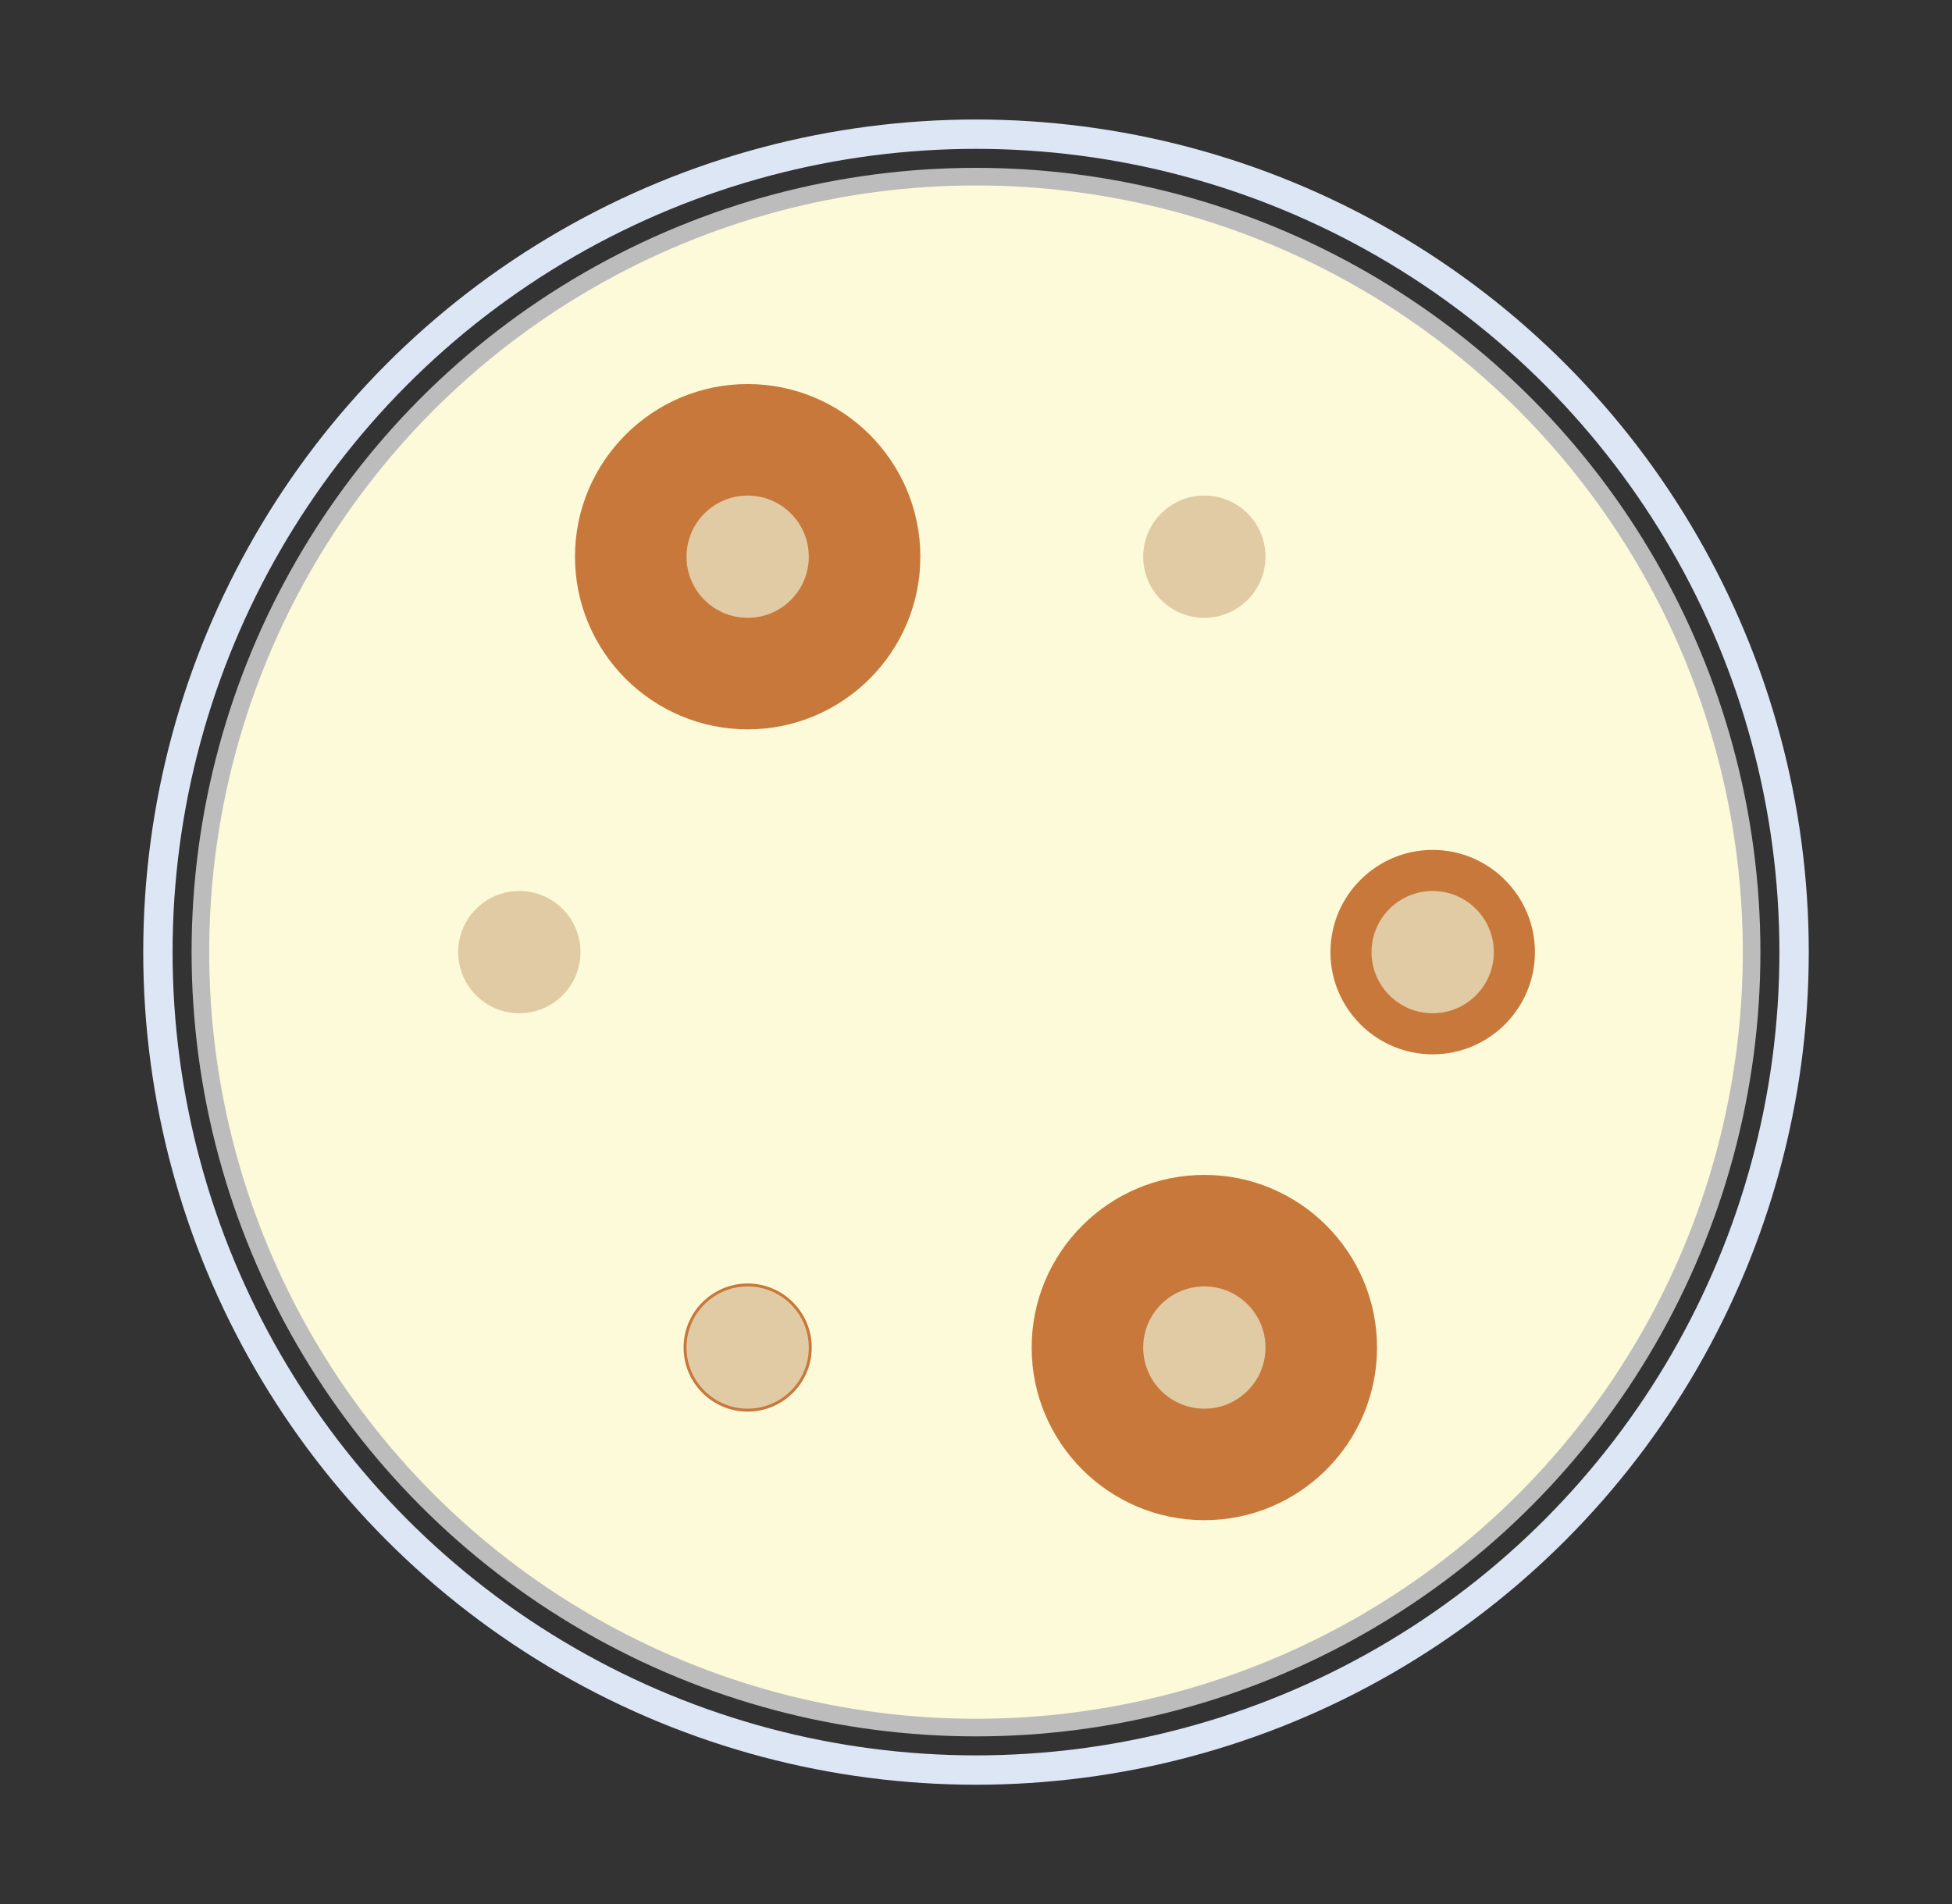
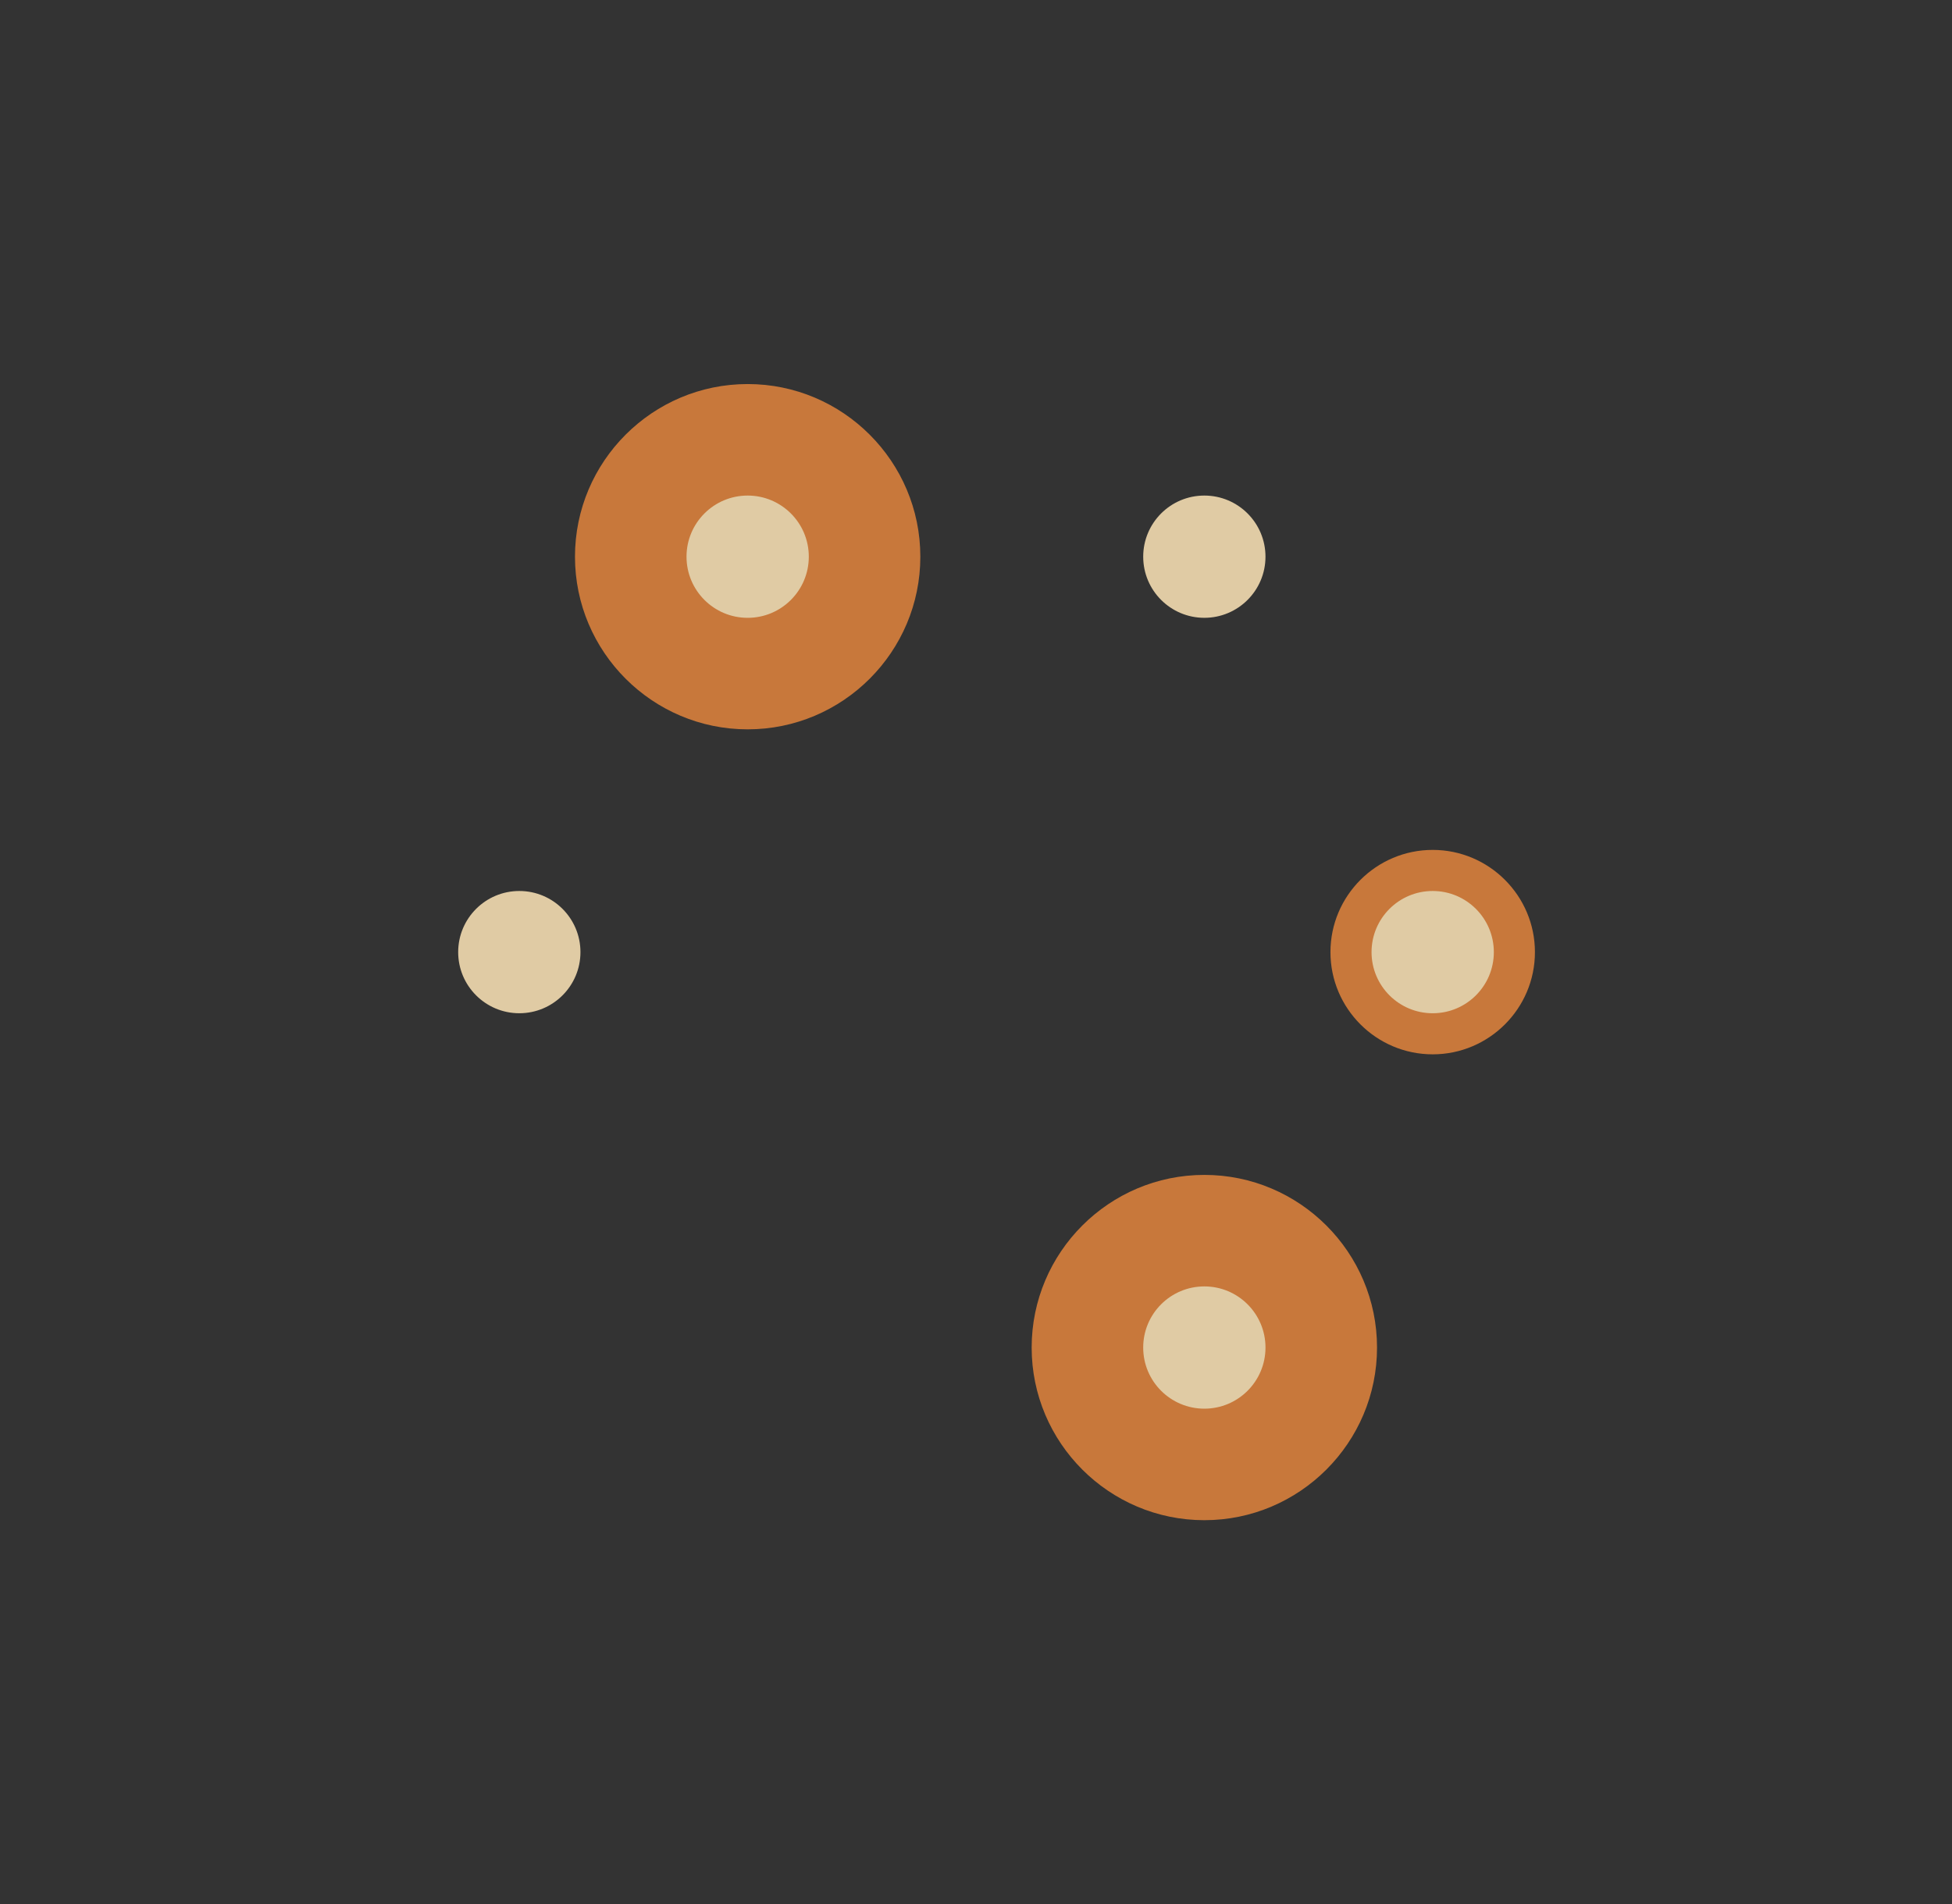
<svg xmlns="http://www.w3.org/2000/svg" id="Layer_1" viewBox="0 0 332.518 324.445">
  <rect x="0" y="0" width="332.518" height="324.445" fill="#333333" stroke="none" />
  <defs>
    <style>.cls-1{fill:#fdfad9;stroke:#bdbcbc;stroke-width:3px;}.cls-1,.cls-2{stroke-miterlimit:10;}.cls-3{fill:#e0cba4;}.cls-4{fill:#c8783b;}.cls-2{fill:none;stroke:#dce6f5;stroke-width:5px;}</style>
  </defs>
-   <circle class="cls-1" cx="166.259" cy="162.222" r="132.123" />
-   <circle class="cls-2" cx="166.259" cy="162.222" r="139.36" />
  <g>
    <path class="cls-3" d="M127.361,114.765c-10.981,0-19.915-8.934-19.915-19.915s8.934-19.916,19.915-19.916,19.915,8.934,19.915,19.916-8.934,19.915-19.915,19.915Z" />
    <path class="cls-4" d="M127.362,84.434c5.752,0,10.415,4.663,10.415,10.416s-4.663,10.416-10.415,10.416c-5.752,0-10.416-4.663-10.416-10.416s4.663-10.416,10.416-10.416m0-19c-16.22,0-29.416,13.196-29.416,29.416s13.196,29.416,29.416,29.416,29.415-13.196,29.415-29.416-13.195-29.416-29.415-29.416h0Z" />
  </g>
  <g>
    <path class="cls-3" d="M205.157,249.511c-10.981,0-19.915-8.934-19.915-19.916s8.934-19.915,19.915-19.915,19.915,8.934,19.915,19.915-8.934,19.916-19.915,19.916Z" />
    <path class="cls-4" d="M205.157,219.18c5.752,0,10.416,4.663,10.416,10.416s-4.663,10.415-10.416,10.415-10.416-4.663-10.416-10.415,4.663-10.416,10.416-10.416m0-19c-16.22,0-29.416,13.196-29.416,29.416s13.196,29.415,29.416,29.415,29.416-13.196,29.416-29.415-13.196-29.416-29.416-29.416h0Z" />
  </g>
  <g>
    <path class="cls-3" d="M244.055,176.138c-7.673,0-13.915-6.243-13.915-13.916s6.242-13.915,13.915-13.915,13.915,6.242,13.915,13.915-6.242,13.916-13.915,13.916Z" />
    <path class="cls-4" d="M244.055,151.807c5.752,0,10.416,4.663,10.416,10.416s-4.664,10.415-10.416,10.415c-5.752,0-10.416-4.663-10.416-10.415s4.663-10.416,10.416-10.416m0-7c-9.603,0-17.416,7.812-17.416,17.416s7.812,17.415,17.416,17.415,17.416-7.812,17.416-17.415-7.812-17.416-17.416-17.416h0Z" />
  </g>
  <g>
-     <path class="cls-3" d="M127.361,240.261c-5.881,0-10.665-4.785-10.665-10.666s4.784-10.665,10.665-10.665,10.665,4.784,10.665,10.665-4.784,10.666-10.665,10.666Z" />
-     <path class="cls-4" d="M127.362,219.18c5.752,0,10.415,4.663,10.415,10.416s-4.663,10.415-10.415,10.415c-5.752,0-10.416-4.663-10.416-10.415s4.663-10.416,10.416-10.416m0-.5c-6.019,0-10.916,4.897-10.916,10.916s4.896,10.915,10.916,10.915c6.019,0,10.915-4.896,10.915-10.915s-4.896-10.916-10.915-10.916h0Z" />
-   </g>
+     </g>
  <circle class="cls-3" cx="205.157" cy="94.849" r="10.415" />
  <circle class="cls-3" cx="88.464" cy="162.222" r="10.415" />
</svg>